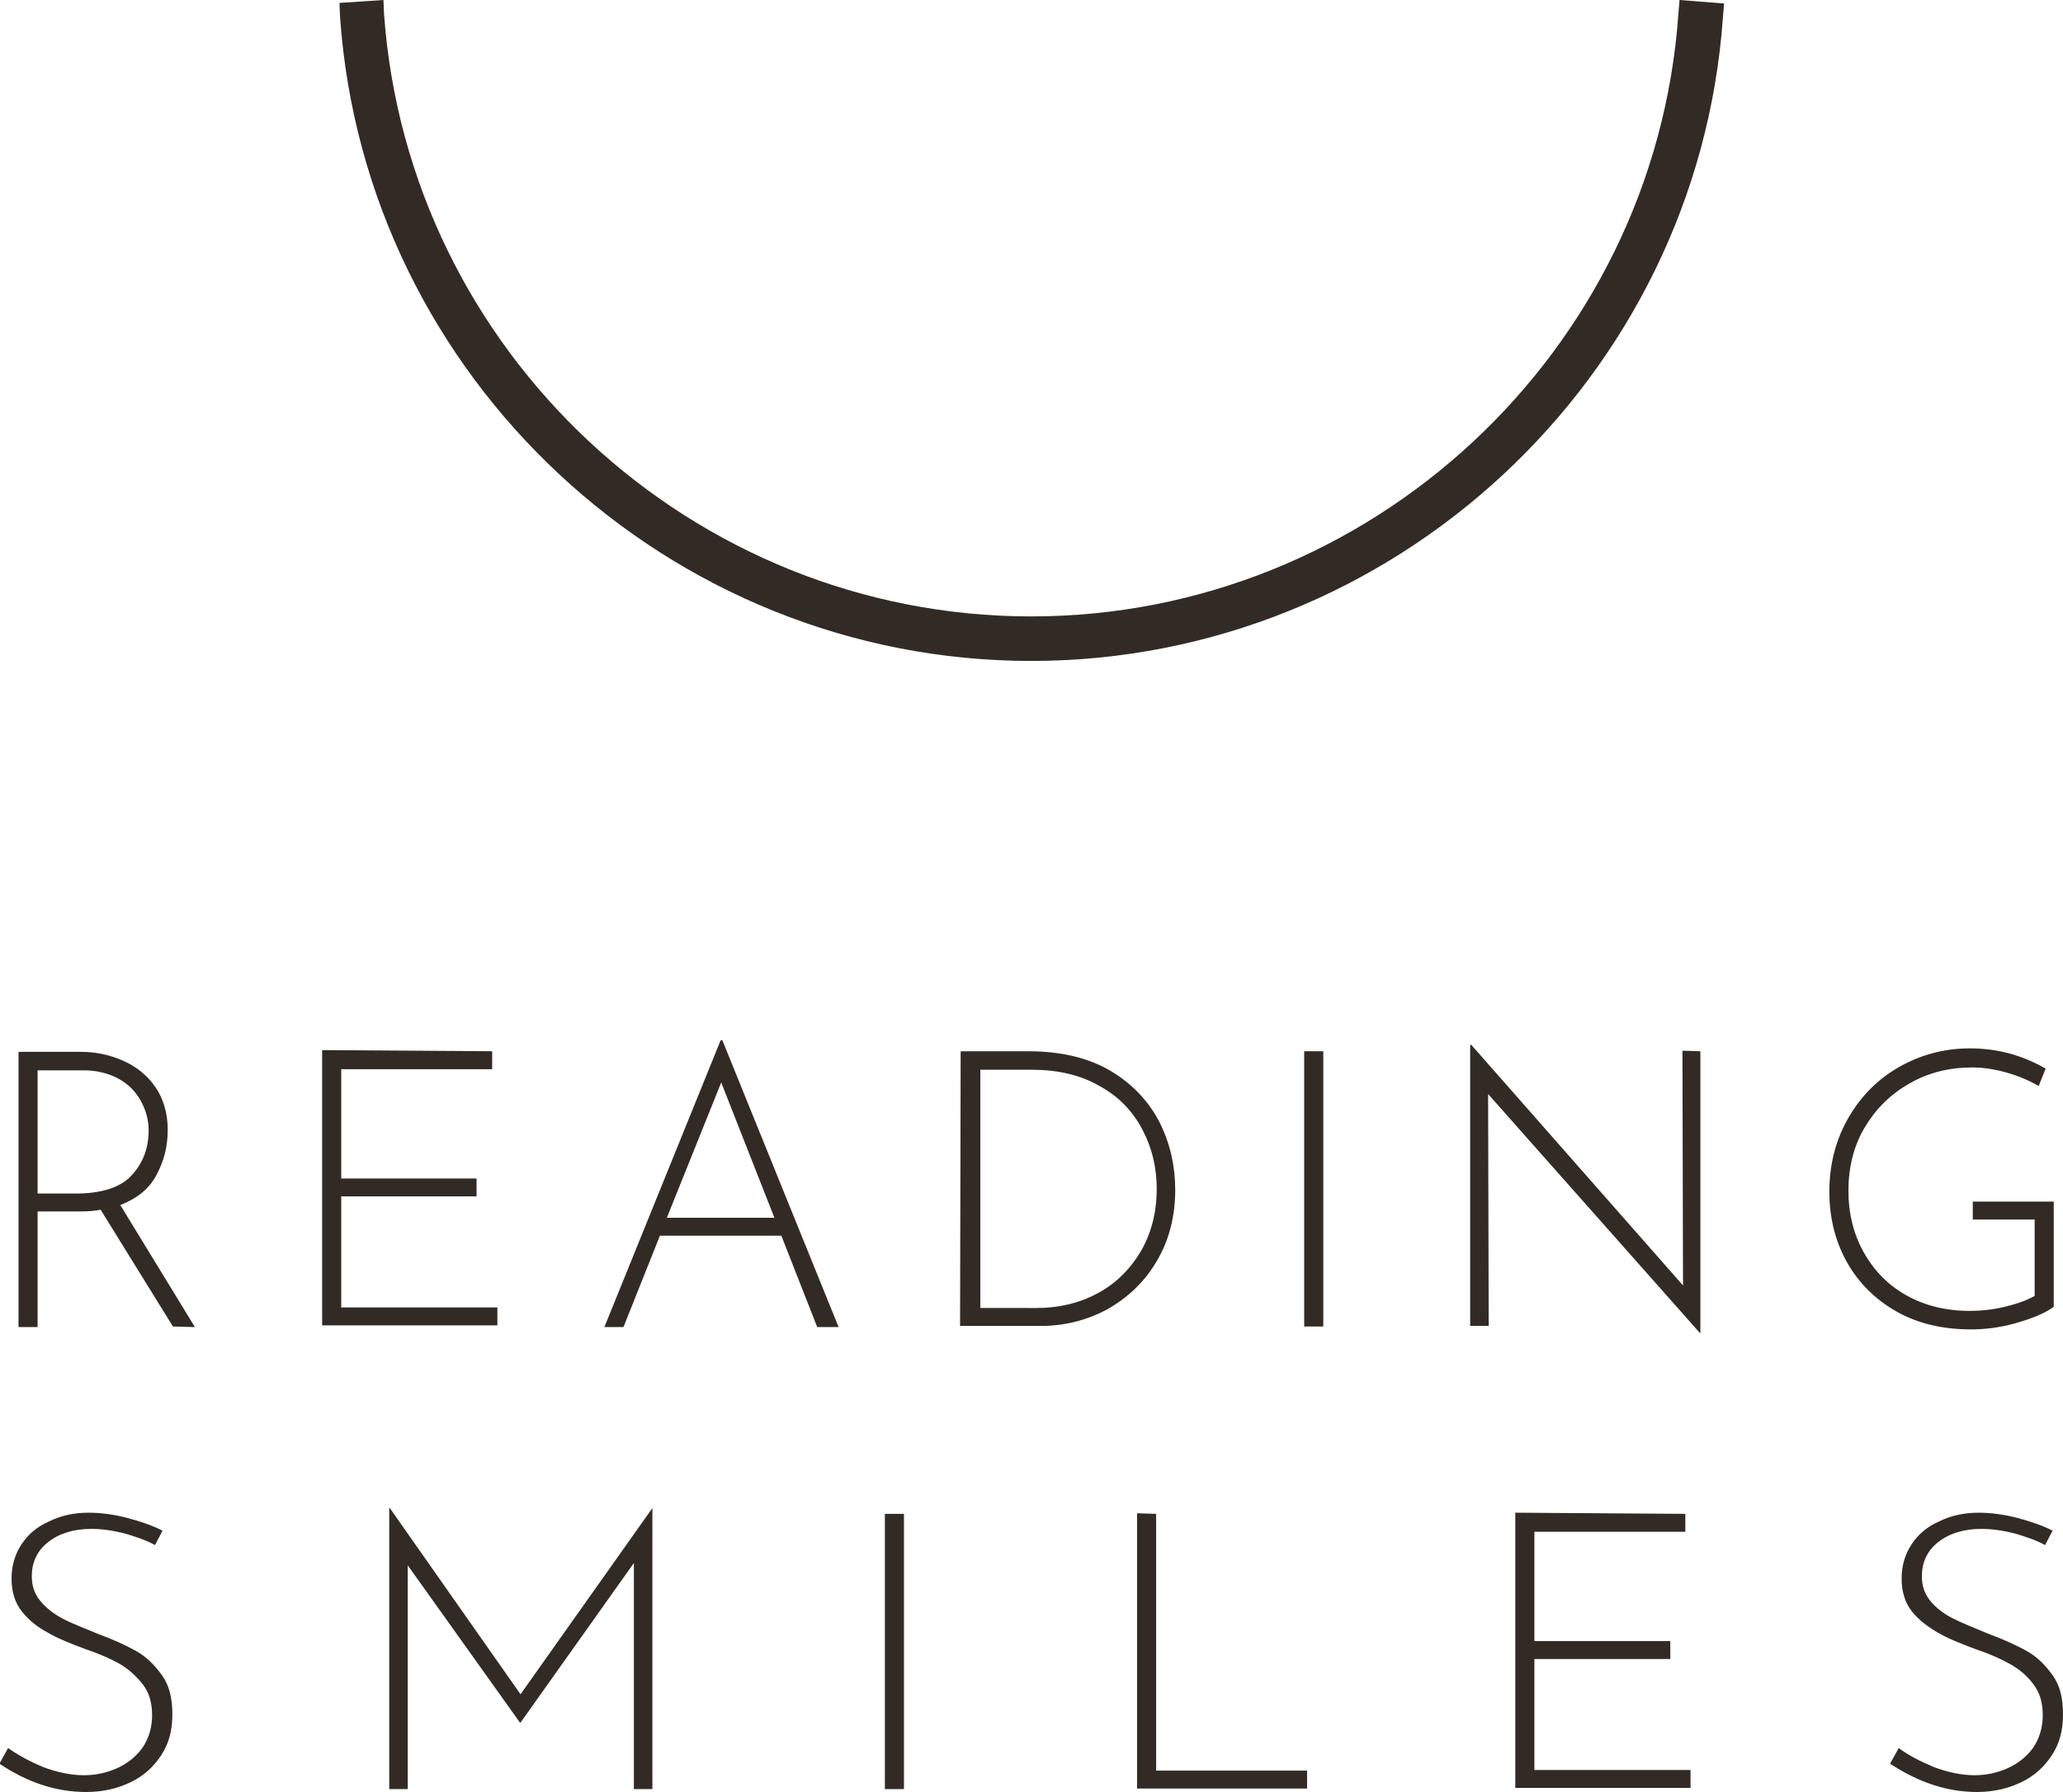
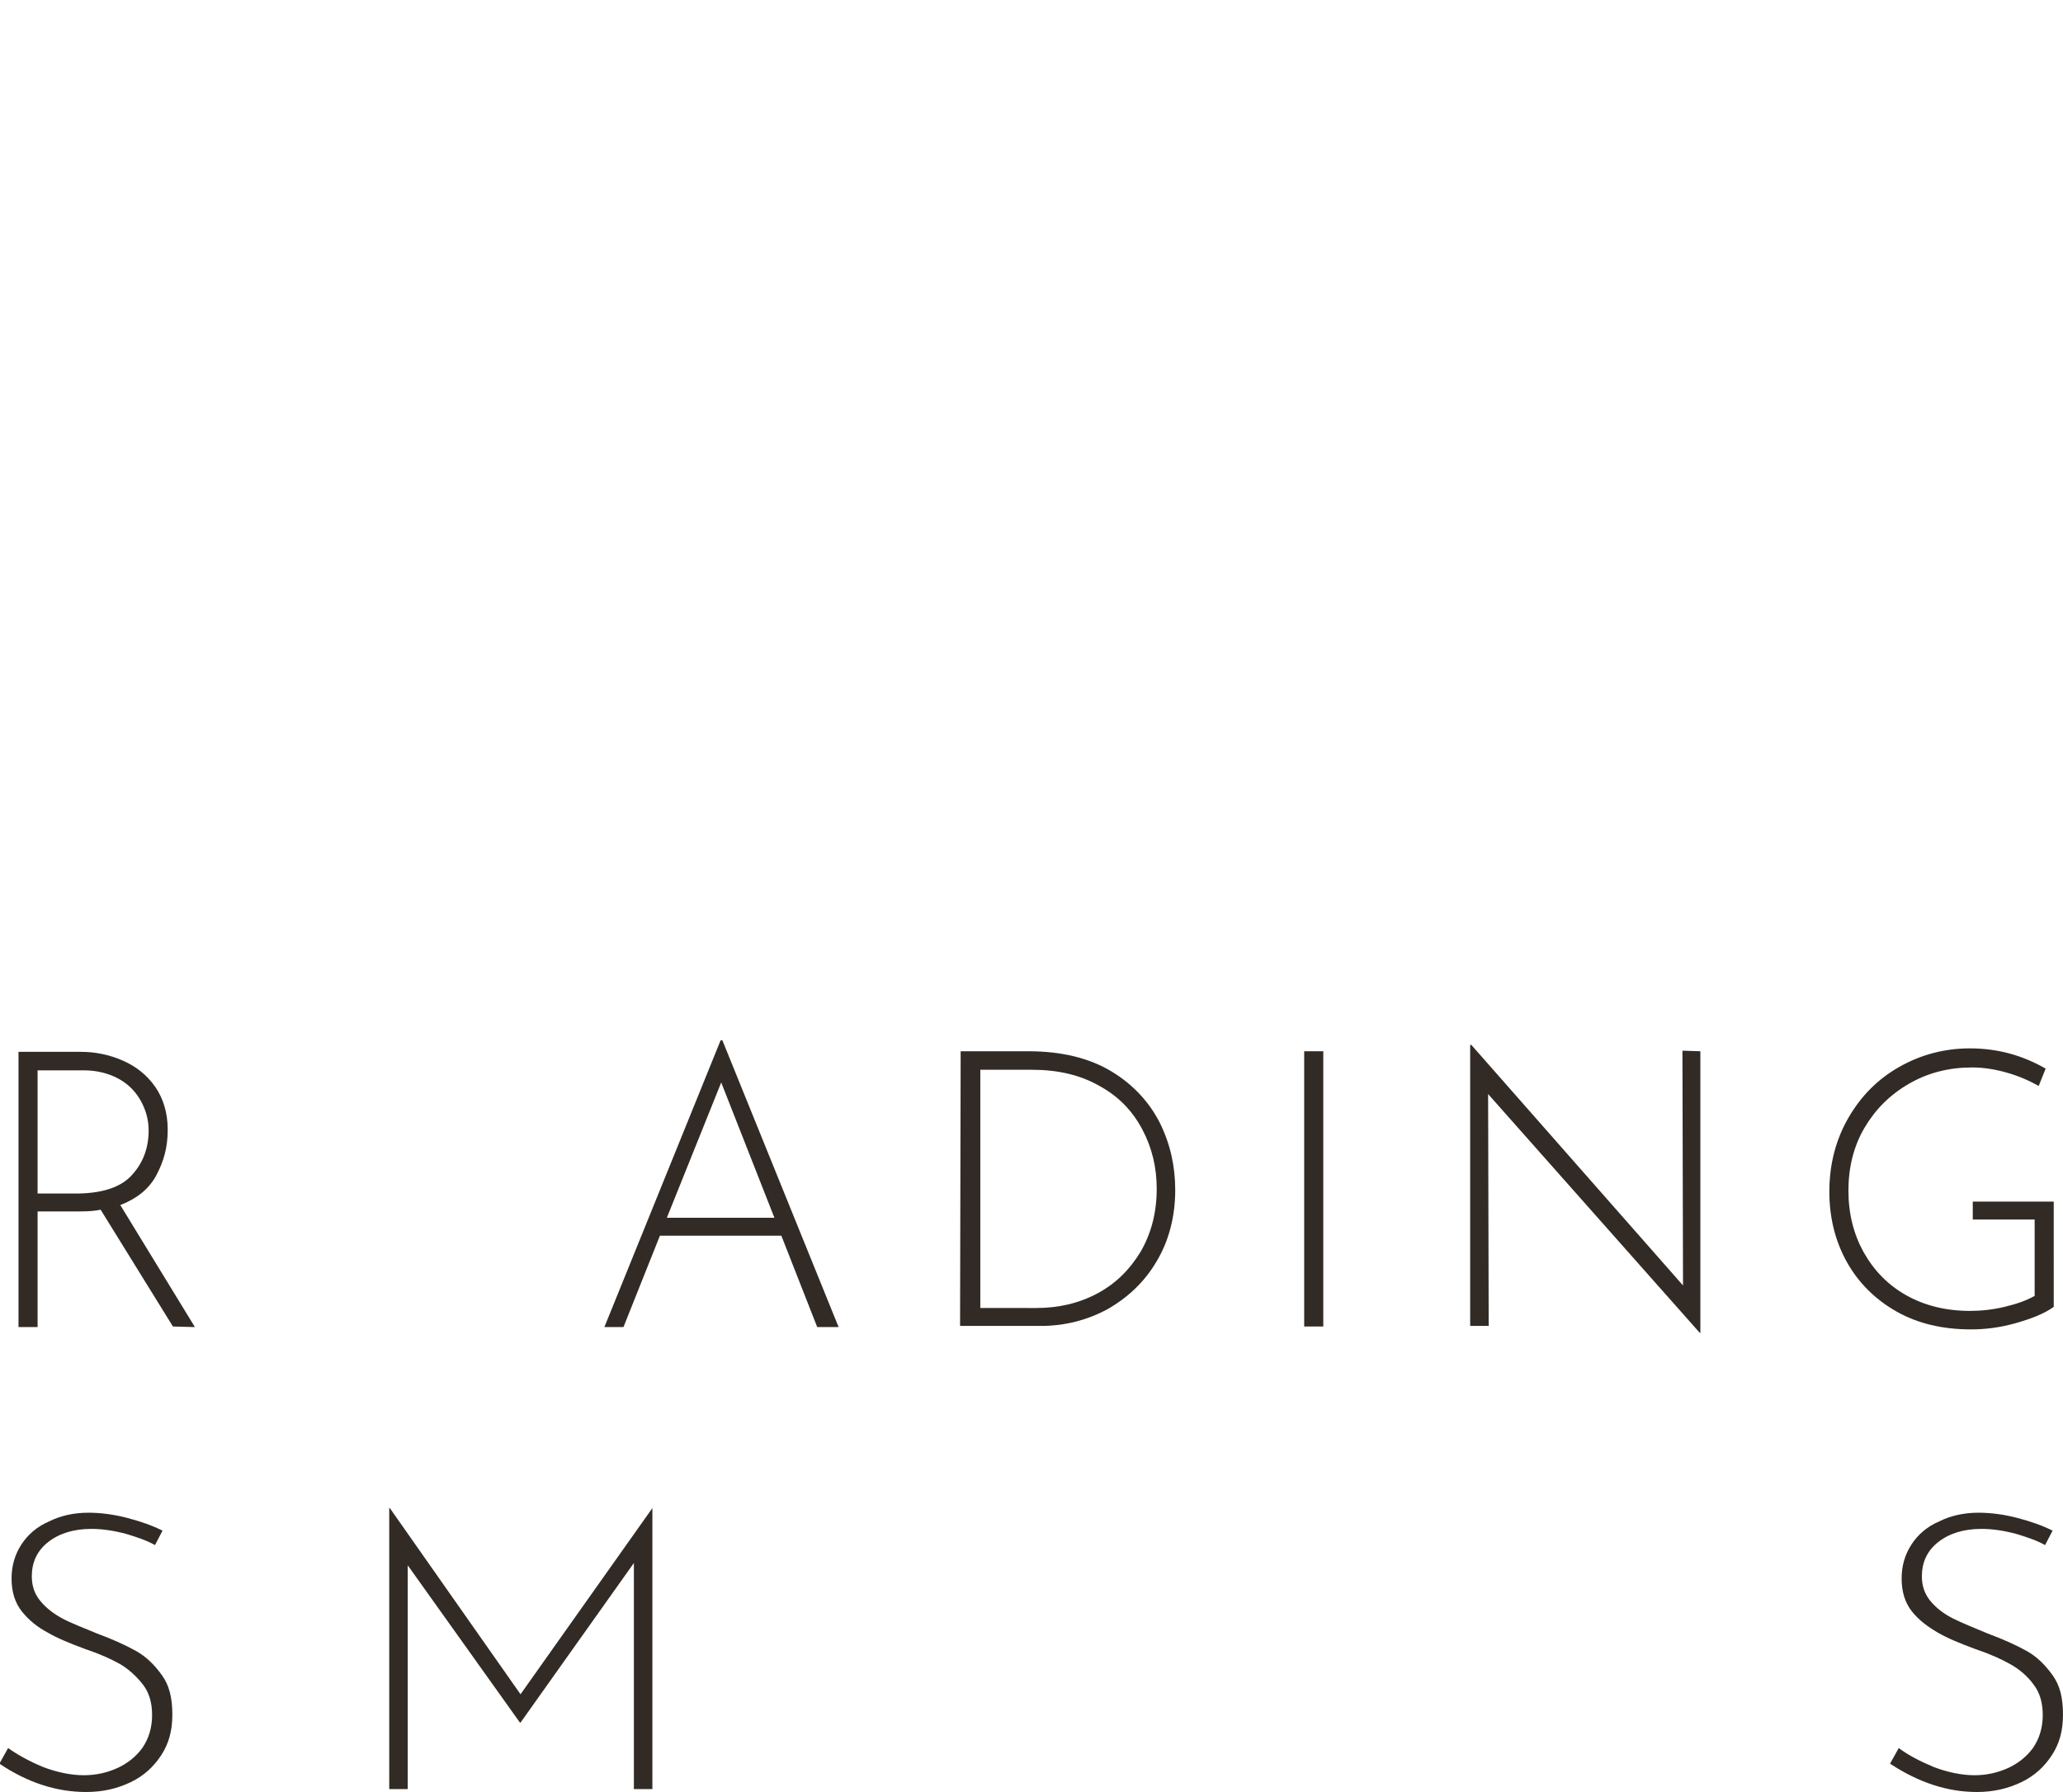
<svg xmlns="http://www.w3.org/2000/svg" version="1.1" id="Layer_1" x="0px" y="0px" viewBox="0 0 356.7 309.9" style="enable-background:new 0 0 356.7 309.9;" xml:space="preserve">
  <style type="text/css">
	.st0{fill:#322B25;}
</style>
  <g>
-     <path class="st0" d="M297.9,3l0.2-2.4L290.4,0l-0.2,2.4c-4.1,58.4-53.3,104.2-111.9,104.2S70.6,60.9,66.4,2.4L66.3,0l-7.6,0.5   L58.8,3c4.4,62.4,56.9,111.3,119.5,111.3S293.5,65.4,297.9,3" />
    <g>
      <path class="st0" d="M29.9,229.4l-12.5-20.2c-0.9,0.2-2.1,0.3-3.6,0.3H6.5v20H3.2v-47.6h10.8c2.5,0,4.9,0.5,7.2,1.5    s4.2,2.5,5.6,4.5c1.4,2,2.2,4.5,2.2,7.5s-0.7,5.5-2,7.9s-3.4,4-6.2,5.1l12.9,21.1L29.9,229.4L29.9,229.4z M22.9,203.1    c1.9-2.1,2.8-4.7,2.8-7.6c0-1.9-0.5-3.6-1.4-5.2c-0.9-1.6-2.2-2.9-3.9-3.8s-3.7-1.4-5.9-1.4h-8v21.3h7.2    C18,206.3,21.1,205.2,22.9,203.1L22.9,203.1z" />
-       <path class="st0" d="M85.1,181.8v3.1H59v18.9h23.4v3.1H59v19.2h27v3.1H55.7v-47.6L85.1,181.8L85.1,181.8z" />
      <path class="st0" d="M135.1,213.7h-21l-6.3,15.8h-3.3l20.1-49.6h0.3l20.1,49.6h-3.7L135.1,213.7L135.1,213.7z M133.9,210.6    l-9.2-23.4l-9.4,23.4H133.9L133.9,210.6z" />
      <path class="st0" d="M166.1,181.8h11.7c5.8,0,10.6,1.2,14.4,3.5s6.6,5.4,8.4,9c1.8,3.7,2.6,7.5,2.6,11.5c0,4.6-1.1,8.8-3.2,12.3    c-2.1,3.6-5,6.3-8.5,8.3c-3.5,1.9-7.4,2.9-11.5,2.9h-14L166.1,181.8L166.1,181.8z M179.2,226.2c3.8,0,7.3-0.8,10.5-2.5    s5.6-4.1,7.5-7.2c1.8-3.1,2.8-6.7,2.8-10.9c0-3.7-0.8-7.1-2.5-10.3s-4.1-5.7-7.4-7.5c-3.3-1.9-7.2-2.8-11.7-2.8h-8.9v41.2    L179.2,226.2L179.2,226.2z" />
      <path class="st0" d="M228.8,181.8v47.6h-3.3v-47.6H228.8z" />
      <path class="st0" d="M294,181.8v48.7h-0.1l-36.6-41.3l0.1,40.1h-3.2v-48.6h0.2l36.6,41.6l-0.1-40.6L294,181.8L294,181.8z" />
      <path class="st0" d="M348.6,228.8c-2.8,0.8-5.4,1.1-7.8,1.1c-4.9,0-9.2-1-12.9-3.1c-3.7-2.1-6.6-5-8.6-8.6s-3-7.7-3-12.1    c0-4.7,1.1-9,3.3-12.8c2.2-3.8,5.1-6.7,8.8-8.8c3.7-2.1,7.8-3.2,12.2-3.2c4.8,0,9.1,1.2,13.1,3.5l-1.2,3c-1.6-0.9-3.4-1.7-5.5-2.3    c-2.1-0.6-4.1-0.9-6-0.9c-4,0-7.6,0.9-10.9,2.8s-5.8,4.4-7.7,7.6c-1.9,3.2-2.8,6.9-2.8,10.9s0.9,7.5,2.6,10.6    c1.8,3.2,4.2,5.7,7.4,7.5c3.2,1.8,6.9,2.7,11,2.7c1.9,0,3.9-0.2,6-0.7s3.8-1.1,5.2-1.9v-13.2h-10.7v-3.1h14V226    C353.6,227.1,351.4,228,348.6,228.8L348.6,228.8z" />
      <path class="st0" d="M21.6,265.2c-2-0.5-3.9-0.8-5.8-0.8c-3.1,0-5.6,0.8-7.5,2.3c-1.9,1.5-2.8,3.5-2.8,5.9c0,1.7,0.5,3.1,1.5,4.3    s2.3,2.2,3.8,3s3.6,1.6,6,2.6c2.7,1,4.9,2,6.7,3c1.8,1,3.2,2.4,4.5,4.2s1.8,4,1.8,6.8s-0.6,5-1.9,7s-3,3.6-5.3,4.7    c-2.3,1.1-4.8,1.7-7.7,1.7c-5.1,0-10.1-1.6-15-4.9l1.5-2.7c1.7,1.2,3.7,2.3,6.1,3.3c2.4,0.9,4.8,1.4,7,1.4c2,0,3.9-0.4,5.7-1.2    s3.3-2,4.4-3.5c1.1-1.6,1.7-3.5,1.7-5.7c0-2.1-0.5-3.9-1.6-5.3c-1.1-1.4-2.4-2.6-3.9-3.5c-1.6-0.9-3.6-1.8-6-2.6    c-2.7-1-4.9-1.9-6.6-2.9c-1.7-0.9-3.2-2.1-4.4-3.6s-1.8-3.4-1.8-5.7s0.6-4.2,1.7-5.9s2.7-3.1,4.8-4c2-1,4.3-1.5,6.8-1.5    c2.1,0,4.4,0.3,6.7,0.9s4.3,1.3,6.1,2.2l-1.3,2.5C25.4,266.4,23.6,265.8,21.6,265.2L21.6,265.2z" />
      <path class="st0" d="M112.8,260.8v48.6h-3.2v-39.1L90,297.9h-0.1l-19.4-27.2v38.7h-3.2v-48.6h0.1L90,293L112.8,260.8L112.8,260.8    L112.8,260.8z" />
-       <path class="st0" d="M156.3,261.8v47.6h-3.3v-47.6H156.3z" />
-       <path class="st0" d="M199.9,261.8v44.4h26.1v3.1h-29.4v-47.6L199.9,261.8L199.9,261.8z" />
-       <path class="st0" d="M291.4,261.8v3.1h-26.1v18.9h23.5v3.1h-23.5v19.2h27v3.1h-30.3v-47.6L291.4,261.8L291.4,261.8z" />
-       <path class="st0" d="M348.4,265.2c-2-0.5-3.9-0.8-5.8-0.8c-3.1,0-5.6,0.8-7.5,2.3c-1.9,1.5-2.8,3.5-2.8,5.9c0,1.7,0.5,3.1,1.5,4.3    s2.3,2.2,3.9,3s3.6,1.6,6,2.6c2.7,1,4.9,2,6.7,3c1.8,1,3.2,2.4,4.5,4.2s1.8,4,1.8,6.8s-0.6,5-1.9,7s-3,3.6-5.3,4.7    c-2.3,1.1-4.8,1.7-7.7,1.7c-5,0-10-1.6-15-4.9l1.5-2.7c1.6,1.2,3.7,2.3,6.1,3.3c2.4,0.9,4.8,1.4,7,1.4c2,0,3.9-0.4,5.7-1.2    s3.3-2,4.4-3.5c1.1-1.6,1.7-3.5,1.7-5.7c0-2.1-0.5-3.9-1.6-5.3c-1-1.4-2.4-2.6-4-3.5c-1.6-0.9-3.6-1.8-6-2.6    c-2.7-1-4.9-1.9-6.6-2.9s-3.2-2.1-4.4-3.6c-1.2-1.5-1.8-3.4-1.8-5.7s0.6-4.2,1.7-5.9c1.1-1.7,2.7-3.1,4.8-4c2-1,4.3-1.5,6.8-1.5    c2.1,0,4.4,0.3,6.7,0.9c2.3,0.6,4.3,1.3,6.1,2.2l-1.3,2.5C352.2,266.4,350.4,265.8,348.4,265.2L348.4,265.2z" />
+       <path class="st0" d="M348.4,265.2c-2-0.5-3.9-0.8-5.8-0.8c-3.1,0-5.6,0.8-7.5,2.3c-1.9,1.5-2.8,3.5-2.8,5.9c0,1.7,0.5,3.1,1.5,4.3    s2.3,2.2,3.9,3s3.6,1.6,6,2.6c2.7,1,4.9,2,6.7,3c1.8,1,3.2,2.4,4.5,4.2s1.8,4,1.8,6.8s-0.6,5-1.9,7s-3,3.6-5.3,4.7    c-2.3,1.1-4.8,1.7-7.7,1.7c-5,0-10-1.6-15-4.9l1.5-2.7c1.6,1.2,3.7,2.3,6.1,3.3c2.4,0.9,4.8,1.4,7,1.4c2,0,3.9-0.4,5.7-1.2    s3.3-2,4.4-3.5c1.1-1.6,1.7-3.5,1.7-5.7c0-2.1-0.5-3.9-1.6-5.3c-1-1.4-2.4-2.6-4-3.5c-1.6-0.9-3.6-1.8-6-2.6    c-2.7-1-4.9-1.9-6.6-2.9s-3.2-2.1-4.4-3.6c-1.2-1.5-1.8-3.4-1.8-5.7s0.6-4.2,1.7-5.9c1.1-1.7,2.7-3.1,4.8-4c2-1,4.3-1.5,6.8-1.5    c2.1,0,4.4,0.3,6.7,0.9c2.3,0.6,4.3,1.3,6.1,2.2l-1.3,2.5C352.2,266.4,350.4,265.8,348.4,265.2L348.4,265.2" />
    </g>
  </g>
</svg>